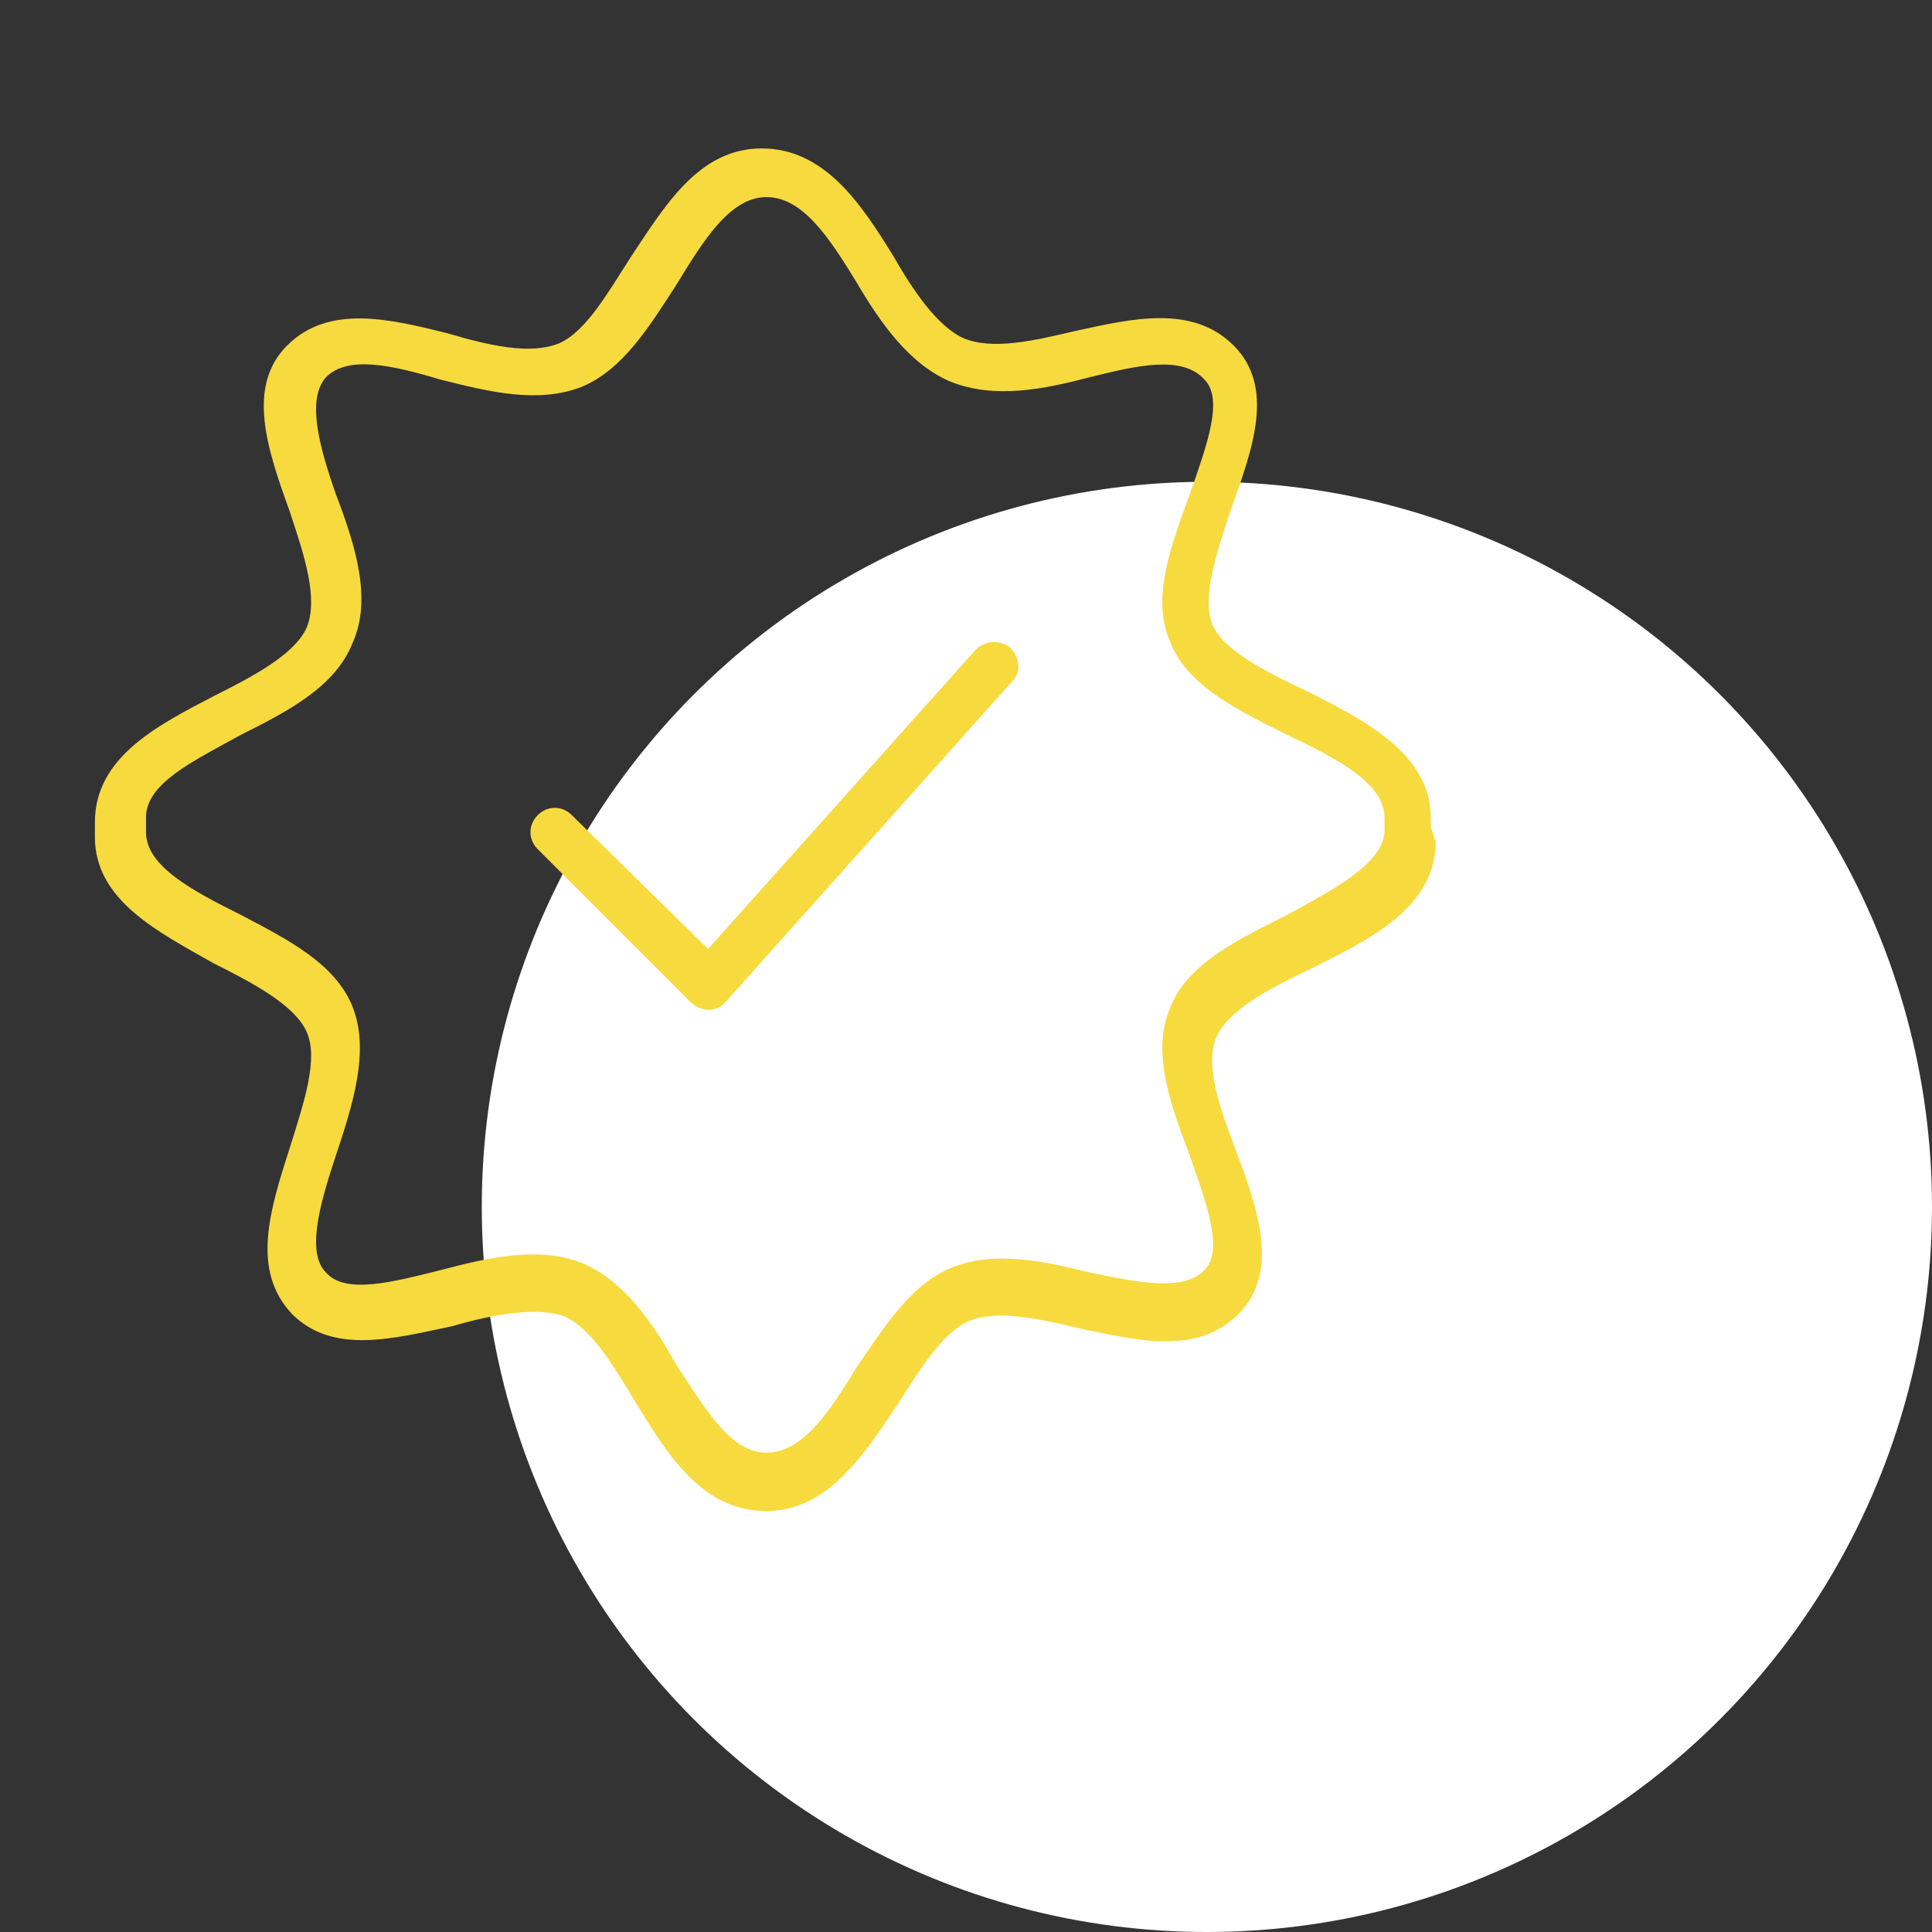
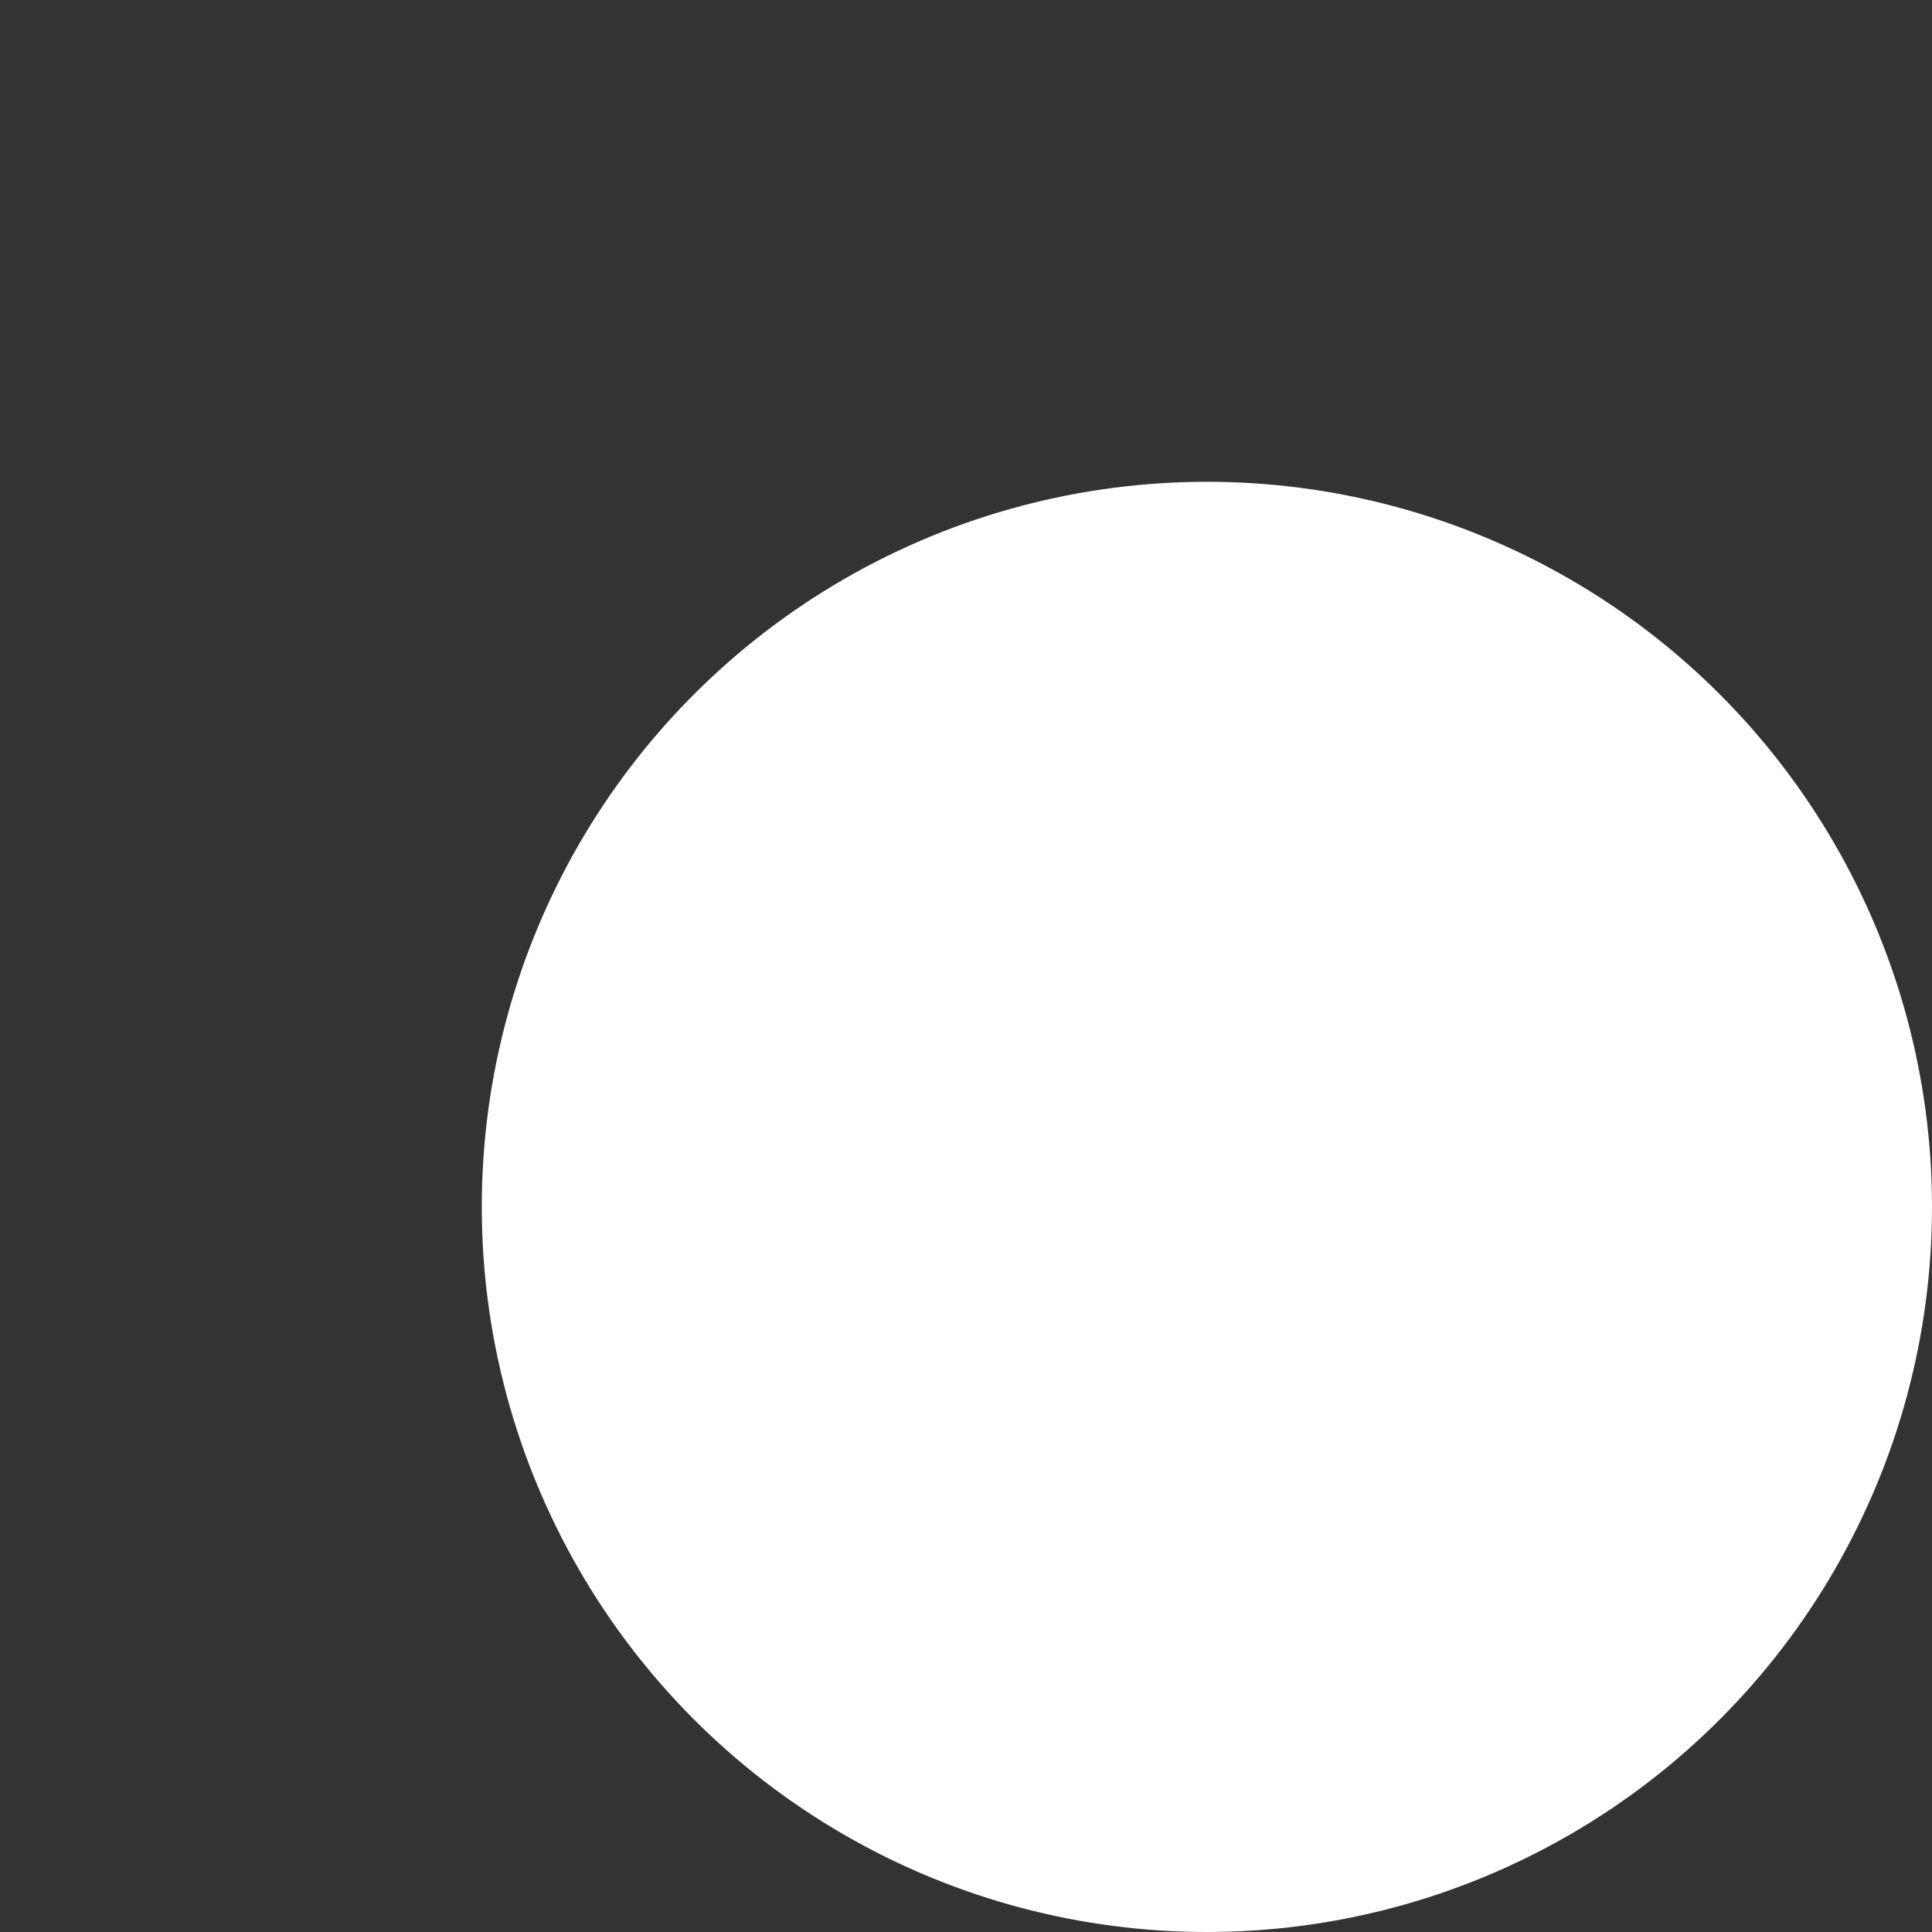
<svg xmlns="http://www.w3.org/2000/svg" x="0px" y="0px" viewBox="0 0 79.4 79.4" style="enable-background:new 0 0 79.4 79.4;" xml:space="preserve">
  <rect x="0" y="0" width="79.4" height="79.4" fill="#333333" stroke="none" />
  <style type="text/css"> .st0{fill:#FFFFFF;} .st1{display:none;} .st2{display:inline;fill:none;stroke:#F7DA3E;stroke-width:2;stroke-miterlimit:10;} .st3{display:inline;} .st4{fill:none;stroke:#F7DA3E;stroke-width:2;stroke-miterlimit:10;} .st5{fill:#F7DA3E;} </style>
  <g id="Круг">
    <circle class="st0" cx="49.6" cy="49.6" r="29.8" />
  </g>
  <g id="Отзывы" class="st1">
    <polygon class="st2" points="35.7,47.8 66.7,47.8 66.7,5.8 4.7,5.8 4.7,47.8 21.7,47.8 21.7,59.8 " />
    <path class="st2" d="M25.7,23.8c0,6.7,10,12,10,12s10-5.3,10-12c0-2.8-2-5-5-5c-2.8,0-5,2.2-5,5c0-2.8-2.2-5-5-5 C27.7,18.8,25.7,21,25.7,23.8z" />
  </g>
  <g id="Оплата" class="st1">
    <g class="st3">
-       <polygon class="st4" points="47.7,61.1 47.7,5.8 24.5,5.8 12,18.3 12,61.1 15.5,59.3 19.1,61.1 22.7,59.3 26.2,61.1 29.8,59.3 33.4,61.1 36.9,59.3 40.5,61.1 44.1,59.3 " />
      <polyline class="st4" points="12,18.3 24.5,18.3 24.5,5.8 " />
    </g>
    <line class="st2" x1="24.5" y1="47.7" x2="24.5" y2="22.7" />
    <path class="st2" d="M24.5,23.6h5.4c0,0,9-0.6,9,7.1s-9,7.1-9,7.1h-8.9" />
-     <line class="st2" x1="20.9" y1="42.3" x2="30.7" y2="42.3" />
  </g>
  <g id="МАтериалы" class="st1">
    <g class="st3">
      <path class="st5" d="M13.6,35.8c-3.2,0-5.9,2.8-5.9,6.1c0,1.8,0.7,5.9,7.2,5.9H15c0.6,0,1.1-0.5,1.1-1.1c0-0.6-0.5-1.1-1.1-1.1 h-0.1c-3.4,0-5.1-1.3-5.1-3.8c0-2.2,1.7-4.1,3.8-4.1c0.9,0,1.8,0.4,2.5,1.1c0.9,0.9,1.4,2.1,1.3,3.5c0,0.6,0.4,1.1,1,1.1 c0.6,0,1.1-0.4,1.1-1c0.1-1.9-0.6-3.7-1.9-5C16.4,36.4,15,35.8,13.6,35.8z" />
      <path class="st5" d="M74.2,30.4c-0.1-0.4-0.6-0.7-1-0.7h-29c0.6-1.6,0.9-3.4,0.9-4.8c0-5.7-4-9.8-9.4-9.8c-2.1,0-4.1,0.7-5.8,2 c-0.1,0-0.1,0.1-0.2,0.1l-21.7,16c-0.1,0.1-0.1,0.1-0.2,0.2c-2.4,1.9-3.9,5-3.9,8.4c0,5.8,4.4,10.4,9.7,10.6 c0.1,0.1,0.2,0.1,0.4,0.1l33,0.1l0,0c0.2,0,0.5-0.1,0.6-0.2l26.3-21C74.2,31.3,74.4,30.9,74.2,30.4z M30.7,19 c0.1-0.1,0.2-0.1,0.3-0.1c1.4-1.1,2.9-1.7,4.6-1.7c4.3,0,7.4,3.2,7.4,7.7c0,1.7-0.4,4-1.4,5.1L23.9,43.5c0.1-0.5,0.1-1.1,0.1-1.6 c0-5.8-4.4-10.5-9.8-10.6L30.7,19z M46.5,50.6l-32.3-0.1c-0.1-0.1-0.2-0.1-0.4-0.1c-4.4,0.1-8-3.8-8-8.5s3.6-8.6,8-8.6 s8,3.9,8,8.6c0,1.3-0.3,2.5-0.8,3.6C21,45.7,21,45.8,21,45.9c-0.1,0.3,0,0.6,0.1,0.9c0.4,0.4,1,0.6,1.5,0.2l20.1-15.3h27.4 L46.5,50.6z" />
    </g>
  </g>
  <g id="Гарантия">
-     <path class="st5" d="M40.1,26.7l-11,12.3l-5.6-5.5c-0.4-0.4-1-0.4-1.4,0c-0.4,0.4-0.4,1,0,1.4l6.3,6.3c0.2,0.2,0.5,0.3,0.7,0.3l0,0 c0.3,0,0.5-0.1,0.7-0.3L41.6,28c0.4-0.4,0.3-1-0.1-1.4C41.1,26.3,40.5,26.3,40.1,26.7z" />
-     <path class="st5" d="M58.8,33.9c0-0.1,0-0.1,0-0.3c0-2.6-2.7-4-5.1-5.2c-1.7-0.8-3.5-1.7-3.9-2.8s0.2-2.9,0.8-4.7 c0.9-2.5,1.8-5,0.1-6.7c-1.7-1.7-4.2-1.1-6.5-0.6c-1.7,0.4-3.4,0.8-4.6,0.3c-1.1-0.5-2.1-2-2.9-3.4c-1.3-2.1-2.8-4.4-5.4-4.4 c-2.6,0-4,2.4-5.4,4.5c-0.9,1.4-1.8,3-2.9,3.5c-1.2,0.5-2.9,0.1-4.6-0.4c-2.4-0.6-4.9-1.2-6.6,0.5S11,18.5,11.9,21 c0.6,1.8,1.2,3.6,0.7,4.8c-0.5,1.1-2.2,2-3.8,2.8c-2.3,1.2-4.9,2.5-4.9,5.2c0,0.1,0,0.1,0,0.3c0,0.1,0,0.1,0,0.3 c0,2.6,2.6,3.9,4.9,5.2c1.6,0.8,3.3,1.7,3.8,2.8c0.5,1.1-0.1,2.9-0.7,4.8c-0.8,2.5-1.6,5,0.1,6.8c1.7,1.7,4.2,1,6.6,0.5 c1.7-0.5,3.5-0.8,4.6-0.4c1.1,0.5,2,2,2.9,3.5c1.3,2.1,2.7,4.5,5.4,4.5c2.5,0,4-2.3,5.4-4.4c0.9-1.4,1.8-2.9,2.9-3.4 c1.2-0.5,2.9-0.1,4.6,0.3c2.4,0.5,4.8,1.1,6.5-0.6c1.7-1.7,0.8-4.3-0.1-6.7c-0.7-1.8-1.3-3.6-0.8-4.7s2.2-2,3.9-2.8 c2.4-1.2,5.1-2.5,5.1-5.2C58.8,34,58.8,34,58.8,33.9z M52.9,37.6c-2,1-4.1,2-4.8,3.8c-0.8,1.8,0,4,0.8,6.1c0.7,2,1.4,3.9,0.6,4.7 c-0.9,0.9-2.7,0.5-4.7,0.1c-2-0.5-4-0.9-5.7-0.2c-1.7,0.7-2.8,2.5-3.9,4.1c-1.1,1.8-2.2,3.5-3.7,3.5c-1.5,0-2.5-1.8-3.7-3.6 c-1-1.8-2.2-3.5-3.9-4.2c-1.8-0.7-3.9-0.2-5.8,0.3c-2,0.5-3.9,1-4.7,0.1c-0.8-0.8-0.3-2.7,0.4-4.8c0.7-2.1,1.4-4.3,0.7-6.1 c-0.7-1.8-2.7-2.8-4.6-3.8c-2-1-3.9-2-3.9-3.4c0-0.1,0-0.1,0-0.3c0-0.1,0-0.1,0-0.3c0-1.4,1.9-2.3,3.9-3.4c2-1,3.9-2,4.6-3.8 c0.8-1.8,0.1-4-0.7-6.1c-0.7-2-1.2-3.9-0.4-4.8c0.9-0.9,2.7-0.5,4.7,0.1c2,0.5,4,1,5.8,0.3c1.7-0.7,2.8-2.5,3.9-4.2 c1.1-1.8,2.2-3.6,3.7-3.6c1.5,0,2.6,1.7,3.7,3.5c1,1.7,2.2,3.4,3.9,4.1c1.8,0.7,3.8,0.3,5.7-0.2c2-0.5,3.8-0.9,4.7,0.1 c0.8,0.8,0.1,2.7-0.6,4.7c-0.8,2.2-1.6,4.3-0.8,6.1c0.7,1.8,2.8,2.8,4.8,3.8c2.1,1,4,2,4,3.4c0,0.1,0,0.1,0,0.3c0,0.1,0,0.1,0,0.3 C56.8,35.5,54.9,36.5,52.9,37.6z" />
-   </g>
+     </g>
</svg>